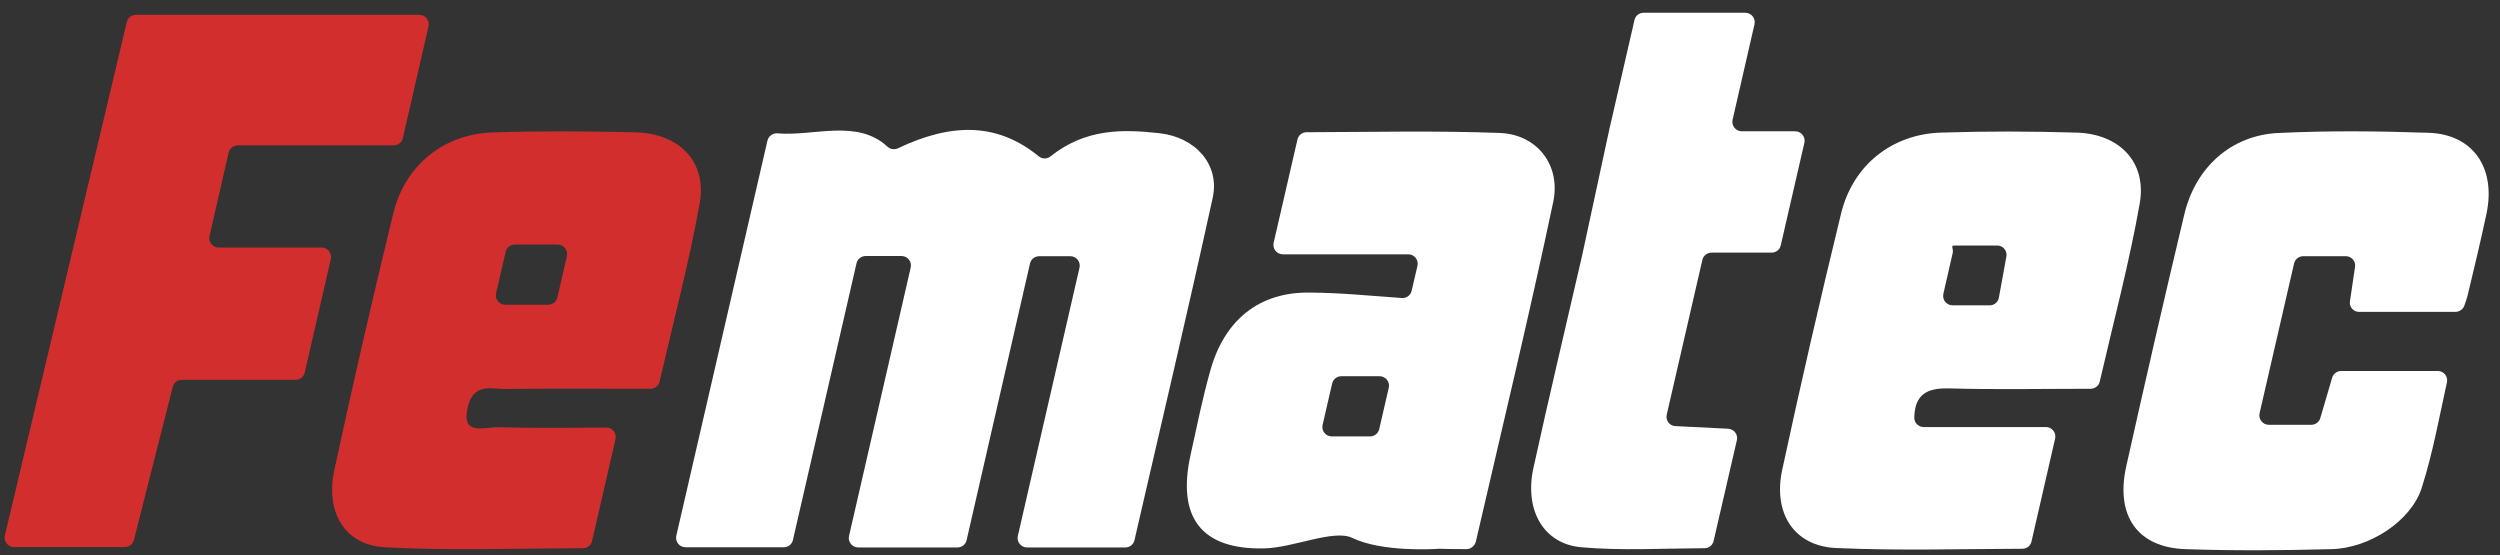
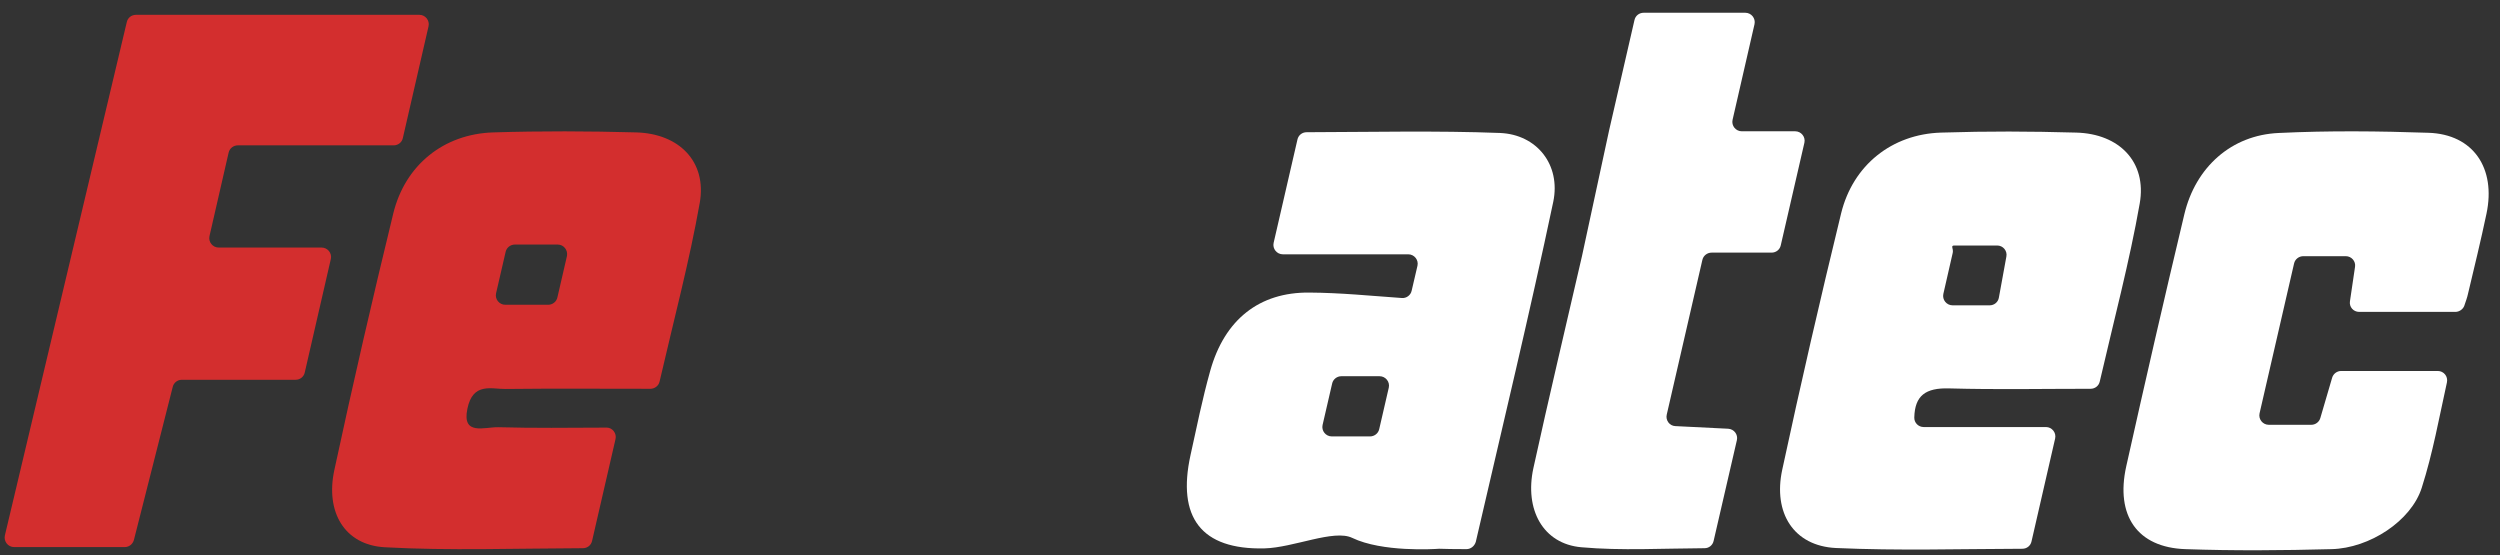
<svg xmlns="http://www.w3.org/2000/svg" version="1.1" id="Layer_1" x="0px" y="0px" viewBox="0 0 1333 296" style="enable-background:new 0 0 1333 296;" xml:space="preserve">
  <rect x="0" y="0" width="1333" height="296" fill="#333333" stroke="none" />
  <style type="text/css">
	.st0{fill:#D32E2E;}
	.st1{fill:#FFFFFF;}
</style>
  <path class="st0" d="M72.5,7.9h151.1c3.2,0,5.6,3,4.9,6.1l-13.7,59.6c-0.5,2.3-2.5,3.9-4.9,3.9h-83.1c-2.3,0-4.4,1.6-4.9,3.9  l-10.2,44.5c-0.7,3.1,1.7,6.1,4.9,6.1h54.9c3.2,0,5.6,3,4.9,6.1l-13.9,60.5c-0.5,2.3-2.5,3.9-4.9,3.9H96.9c-2.3,0-4.3,1.6-4.8,3.8  l-20.7,81.6c-0.6,2.2-2.6,3.8-4.8,3.8H7.5c-3.2,0-5.6-3-4.9-6.2l65-273.7C68.1,9.5,70.1,7.9,72.5,7.9z" />
  <path class="st0" d="M328.2,234.1l-12.5,54.3c-0.5,2.3-2.5,3.9-4.9,3.9c-35.9,0.1-71.2,1.4-105.6-0.5c-21.6-1.2-31.8-18.9-26.9-41.3  c9.8-45.6,20.3-91.1,31.4-136.7C216,88,236.6,71.4,263,70.6c25.5-0.8,50.9-0.7,76.2,0c22.8,0.6,37.8,15.5,33.9,37.6  c-5.5,31.1-13.8,62.3-21.4,95.2c-0.5,2.3-2.6,3.9-4.9,3.9c-26.7,0-51.9-0.2-77.2,0.1c-7.6,0.1-17.5-3.7-20.4,10.6  c-3,14.5,9.2,9.6,16.5,9.8c18.7,0.5,37.5,0.3,57.8,0.2C326.5,228,328.9,231,328.2,234.1z M297.4,130.4h-22.9c-2.3,0-4.4,1.6-4.9,3.9  l-5.1,22.1c-0.7,3.1,1.7,6.1,4.9,6.1h22.9c2.3,0,4.4-1.6,4.9-3.9l5.1-22.1C302.9,133.4,300.6,130.4,297.4,130.4z" />
-   <path class="st1" d="M600,291.9h-52.4c-3.2,0-5.6-3-4.9-6.1l32.9-143.1c0.7-3.1-1.7-6.1-4.9-6.1h-16.6c-2.3,0-4.4,1.6-4.9,3.9  L515.4,288c-0.5,2.3-2.5,3.9-4.9,3.9h-52.9c-3.2,0-5.6-3-4.9-6.1l32.9-143.2c0.7-3.1-1.7-6.1-4.9-6.1h-19.1c-2.3,0-4.4,1.6-4.9,3.9  l-33.9,147.5c-0.5,2.3-2.5,3.9-4.9,3.9h-52.4c-3.2,0-5.6-3-4.9-6.1L409.2,75c0.6-2.4,2.8-4.1,5.3-3.9c19.2,1.7,42.5-7.9,58.7,7.1  c1.5,1.4,3.7,1.7,5.5,0.9c29.6-14.1,53.6-13.3,75.1,4.2c1.8,1.5,4.4,1.6,6.3,0.1c18.8-15,38.6-14.5,57.9-12.4  c19.6,2.1,32.5,16.9,28.6,34.5c-13.2,60.4-27.5,120.8-41.7,182.5C604.4,290.3,602.4,291.9,600,291.9z" />
  <path class="st1" d="M781.9,292.8c-5,0-12.9-0.1-14.3-0.2c-0.1,0-0.3,0-0.4,0c-2.6,0.2-30.2,1.9-46.2-5.8  c-9.8-4.7-31.2,5.2-46.8,5.6c-33.8,0.8-46.7-16.6-39.4-49.8c3.3-15,6.3-29.9,10.5-44.9c7.6-27.2,26.1-42,52.9-41.7  c16.4,0.1,32.5,1.7,49.3,2.9c2.4,0.2,4.7-1.5,5.2-3.9l3.1-13.3c0.7-3.1-1.7-6.1-4.9-6.1H684c-3.2,0-5.6-3-4.9-6.1l12.7-55.1  c0.5-2.3,2.5-3.9,4.9-3.9c34.8-0.1,69.3-0.9,103.1,0.4c19.6,0.8,32.5,16.9,28.4,36.7c-12.6,59.7-27,119.4-41.3,181.3  C786.2,291.2,784.2,292.8,781.9,292.8z M735.6,200.6h-20.4c-2.3,0-4.4,1.6-4.9,3.9l-5.1,22.1c-0.7,3.1,1.7,6.1,4.9,6.1h20.4  c2.3,0,4.4-1.6,4.9-3.9l5.1-22.1C741.2,203.6,738.8,200.6,735.6,200.6z" />
  <path class="st1" d="M1119.6,203.4c-0.5,2.3-2.5,3.9-4.9,3.9c-27.5,0-49.5,0.5-75.3-0.2c-12.8-0.4-18.4,3.9-18.7,15.5  c-0.1,2.8,2.2,5.1,5,5.1h65.2c3.2,0,5.6,3,4.9,6.1l-12.6,54.9c-0.5,2.3-2.5,3.9-4.9,3.9c-34.9,0.1-65.5,1.1-99.4-0.4  c-22.5-1.1-33.6-18.7-28.6-41.8c9.8-45.6,20.3-91.1,31.4-136.7c6.3-25.6,27-42.2,53.3-43c25.5-0.8,46.9-0.7,72.1,0  c22.8,0.6,37.7,15.6,33.8,37.8C1135.5,139.3,1127.2,170.5,1119.6,203.4z M1041.1,162.8h19.8c2.4,0,4.5-1.7,4.9-4.1  c1.4-7.8,2.8-15.1,4-21.9c0.6-3.1-1.8-5.9-4.9-5.9h-22.8c-2.3,0-0.4,1.6-0.9,3.9l-5,21.9C1035.5,159.8,1037.9,162.8,1041.1,162.8z" />
  <path class="st1" d="M1309.2,166.3h-51.3c-3.1,0-5.4-2.7-4.9-5.7c0.9-6,1.8-11.9,2.7-18.3c0.5-3-1.9-5.7-4.9-5.7h-22.7  c-2.3,0-4.4,1.6-4.9,3.9l-18.4,79.9c-0.7,3.1,1.7,6.1,4.9,6.1h22.7c2.2,0,4.2-1.5,4.8-3.6c2.1-7.2,4.1-14.1,6.3-21.5  c0.6-2.1,2.6-3.6,4.8-3.6h51.5c3.2,0,5.6,2.9,4.9,6.1c-4.2,19-7.5,37.6-13.4,56.1c-5.6,17.8-27.9,32.3-48.1,32.8  c-26.1,0.7-52.2,0.9-78,0c-25.6-0.9-37.3-17.9-31.5-44.1c10-44.8,20.3-89.7,31-134.5c6-25.1,25.1-42.2,50.3-43.3  c26.9-1.3,53.5-1,79.9-0.1c23.9,0.8,36,18.9,30.9,43.1c-3,14.3-6.5,28.6-9.9,42.9c-0.4,1.9-1.1,3.7-2,6.4  C1313.2,164.9,1311.3,166.3,1309.2,166.3z" />
-   <path class="st1" d="M858,69.4l13.5-58.7c0.5-2.3,2.5-3.9,4.9-3.9h54.2c3.2,0,5.6,3,4.9,6.1l-11.7,51c-0.7,3.1,1.7,6.1,4.9,6.1h28.5  c3.2,0,5.6,3,4.9,6.1l-12.6,54.7c-0.5,2.3-2.5,3.9-4.9,3.9h-32c-2.3,0-4.4,1.6-4.9,3.9l-19,82.5c-0.7,3,1.5,6,4.6,6.1  c9.2,0.5,18.5,0.9,28.2,1.4c3.1,0.2,5.3,3.1,4.6,6.1l-12.4,53.7c-0.5,2.3-2.5,3.9-4.8,3.9c-22.2,0.1-44.4,1.4-65.7-0.5  c-20.5-1.8-30.4-20.1-25.6-42.2c8.1-37,16.9-73.9,25.9-113L858,69.4z" />
+   <path class="st1" d="M858,69.4l13.5-58.7c0.5-2.3,2.5-3.9,4.9-3.9h54.2c3.2,0,5.6,3,4.9,6.1l-11.7,51c-0.7,3.1,1.7,6.1,4.9,6.1h28.5  c3.2,0,5.6,3,4.9,6.1l-12.6,54.7c-0.5,2.3-2.5,3.9-4.9,3.9h-32c-2.3,0-4.4,1.6-4.9,3.9l-19,82.5c-0.7,3,1.5,6,4.6,6.1  c9.2,0.5,18.5,0.9,28.2,1.4c3.1,0.2,5.3,3.1,4.6,6.1l-12.4,53.7c-0.5,2.3-2.5,3.9-4.8,3.9c-22.2,0.1-44.4,1.4-65.7-0.5  c-20.5-1.8-30.4-20.1-25.6-42.2c8.1-37,16.9-73.9,25.9-113z" />
</svg>